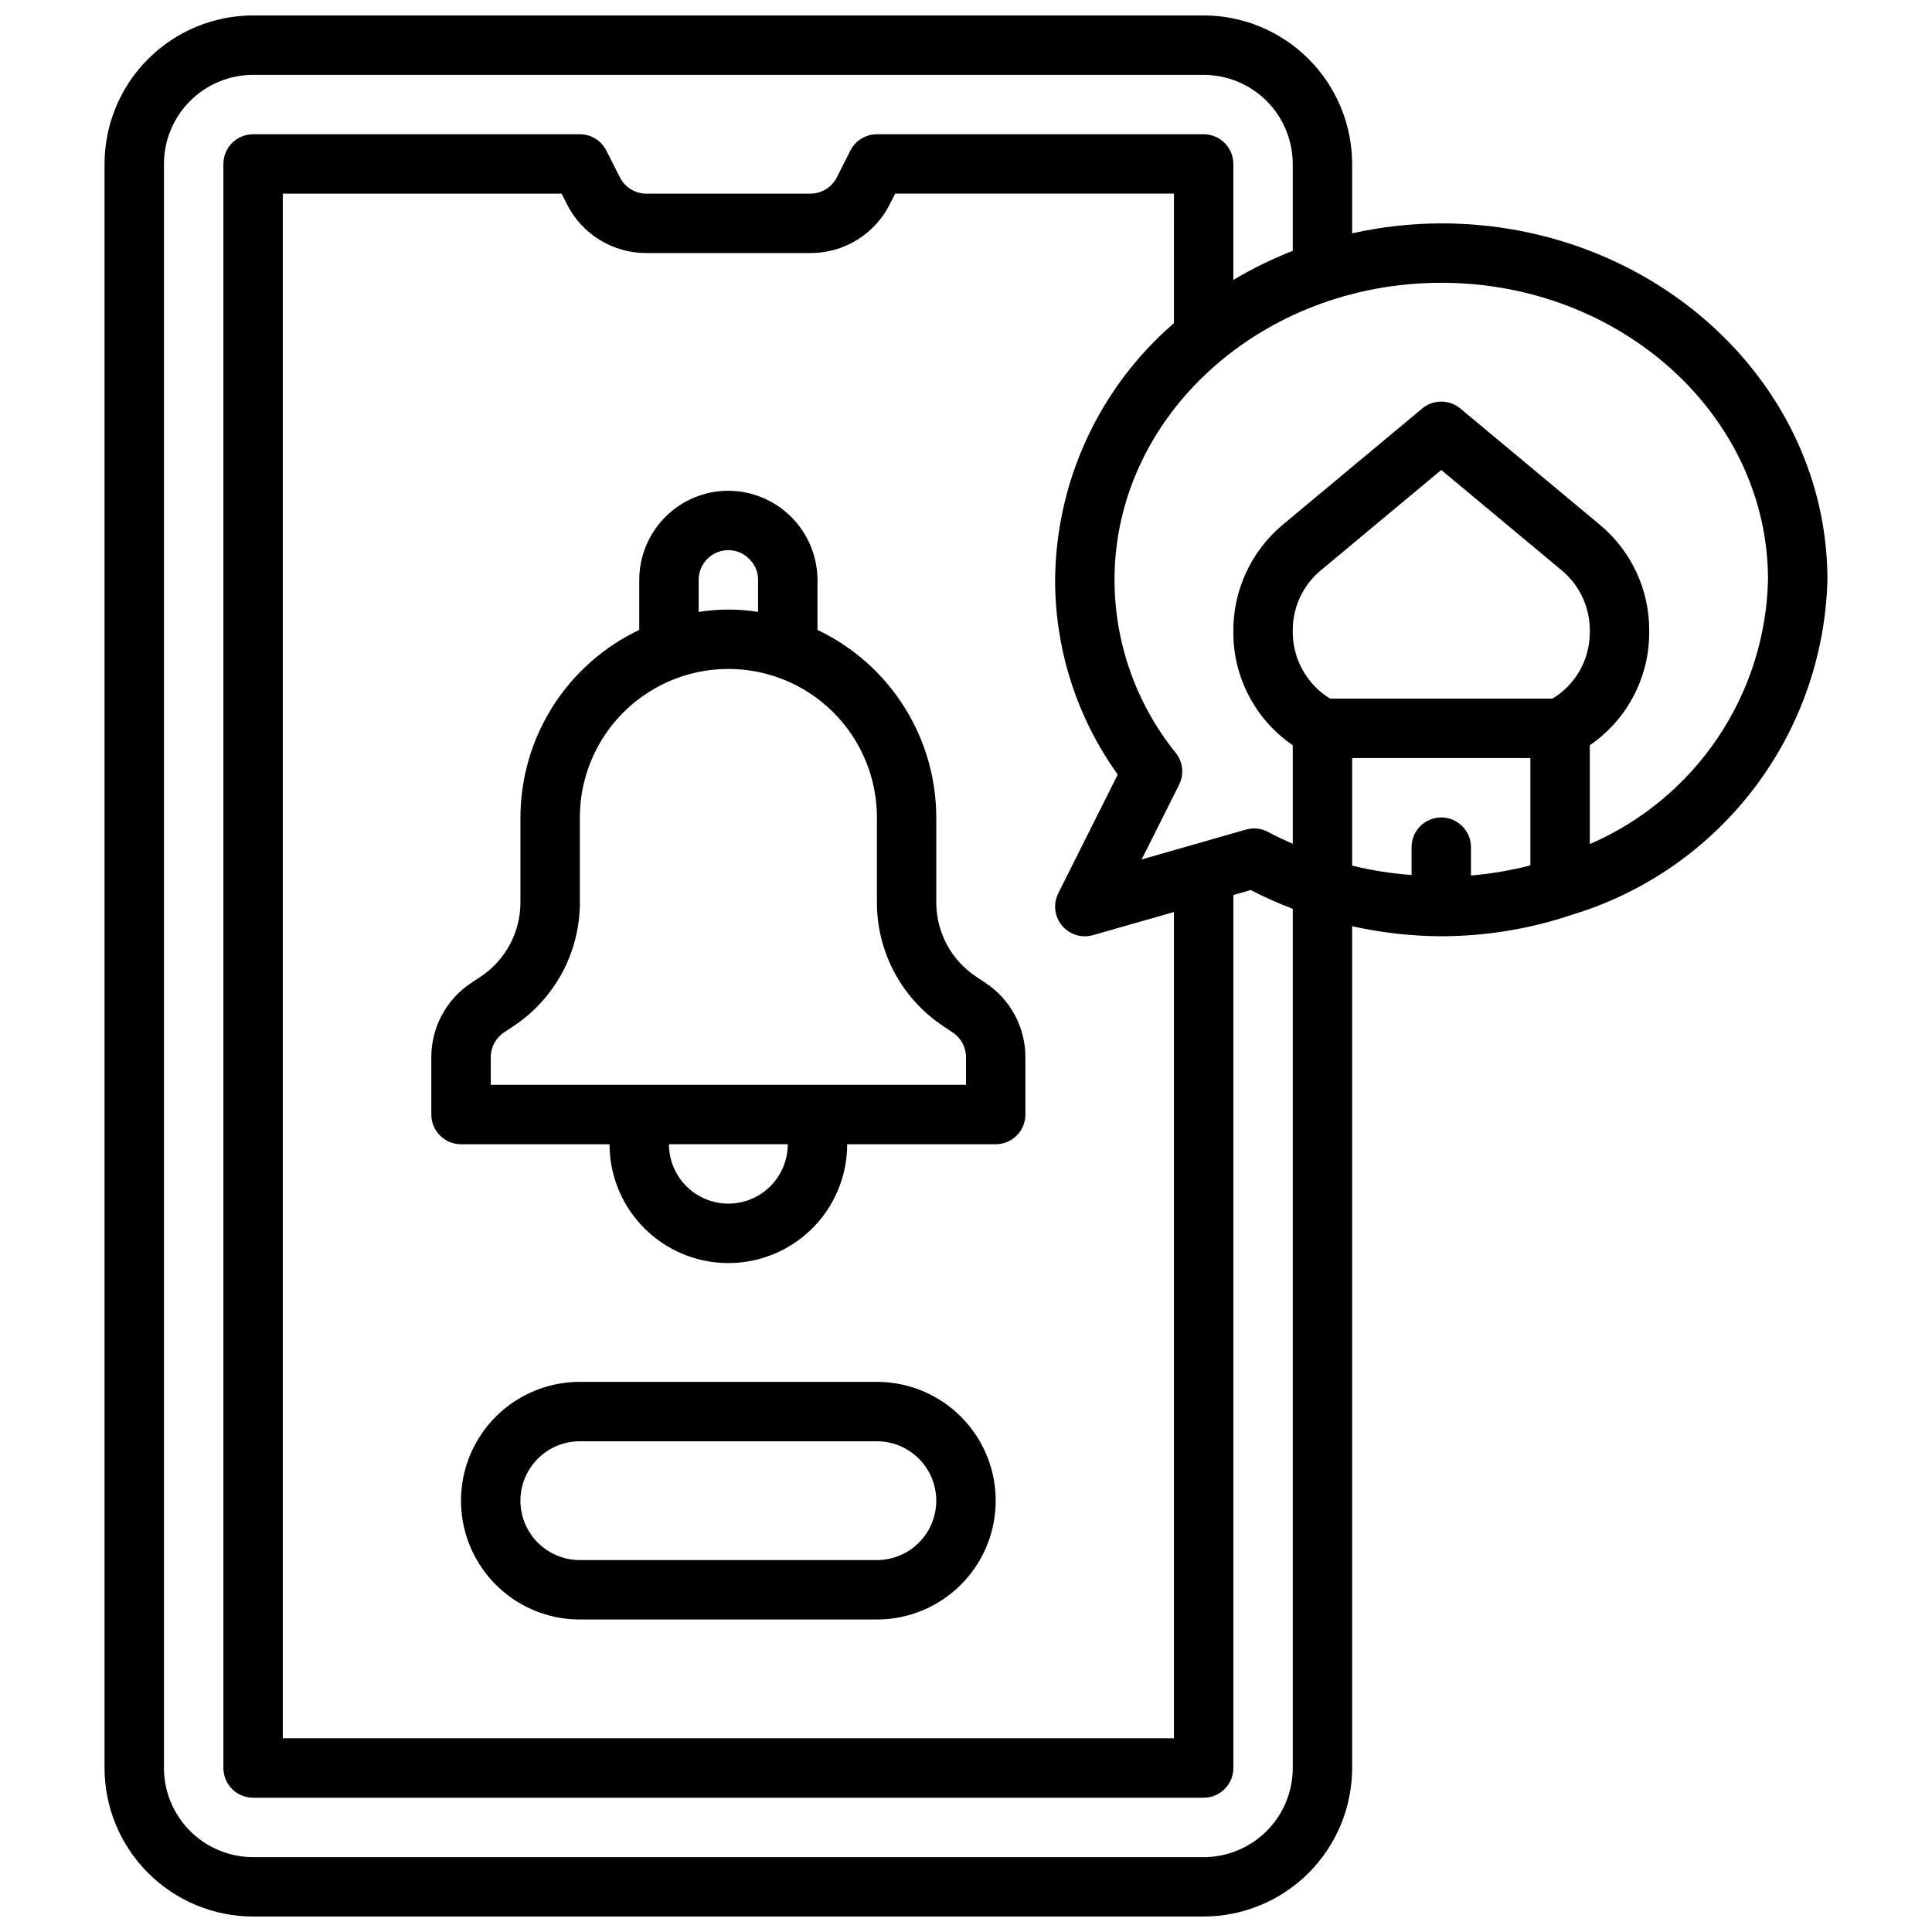
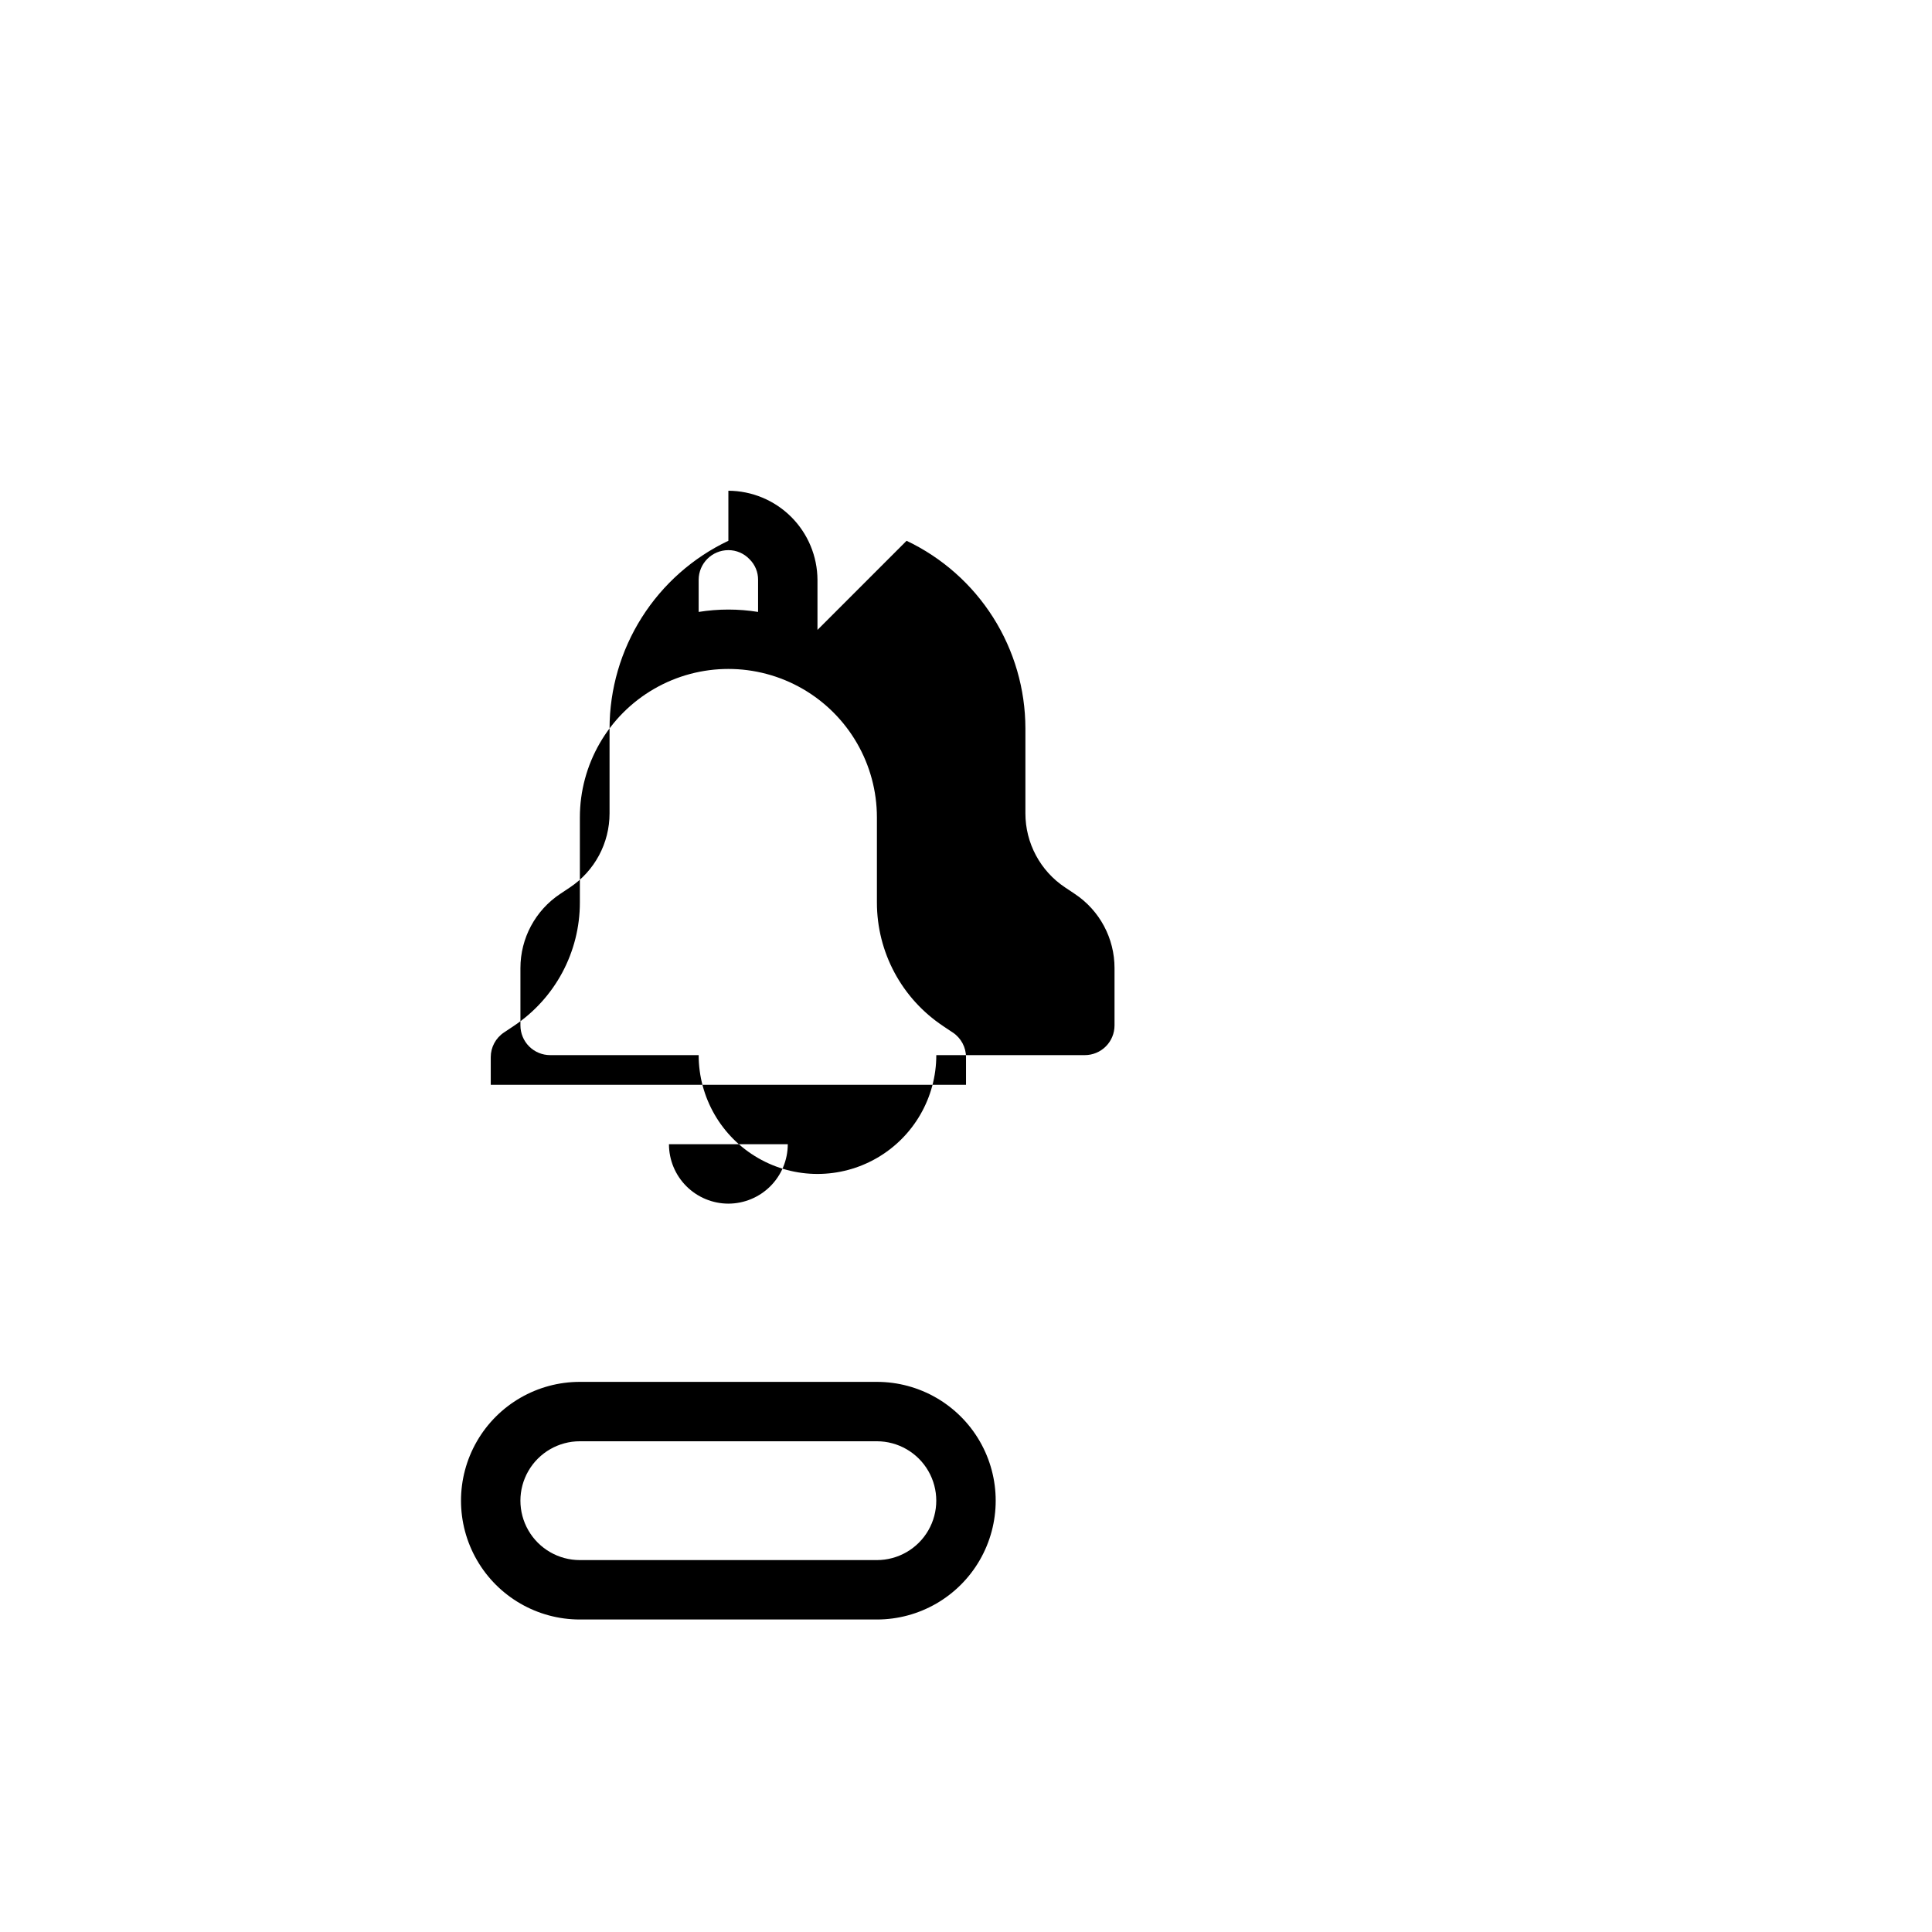
<svg xmlns="http://www.w3.org/2000/svg" width="800px" height="800px" version="1.1" viewBox="144 144 512 512">
  <defs>
    <clipPath id="a">
      <path d="m171 148.09h458v503.81h-458z" />
    </clipPath>
  </defs>
  <path d="m376.38 510.21h-78.719c-11.25 0-21.648 6-27.27 15.742-5.625 9.742-5.625 21.746 0 31.488 5.621 9.742 16.02 15.746 27.27 15.746h78.719c11.25 0 21.645-6.004 27.27-15.746s5.625-21.746 0-31.488c-5.625-9.742-16.02-15.742-27.27-15.742zm0 47.23h-78.719c-5.625 0-10.824-3-13.637-7.871s-2.812-10.871 0-15.742c2.812-4.871 8.012-7.875 13.637-7.875h78.719c5.625 0 10.82 3.004 13.633 7.875 2.812 4.871 2.812 10.871 0 15.742s-8.008 7.871-13.633 7.871z" />
  <g clip-path="url(#a)">
-     <path d="m628.29 297.66c0-52.09-45.91-94.465-102.34-94.465h-0.004c-7.941 0.023-15.859 0.91-23.613 2.641v-18.387c-0.012-10.434-4.164-20.438-11.543-27.816-7.379-7.379-17.383-11.531-27.816-11.543h-251.91c-10.438 0.012-20.441 4.164-27.82 11.543-7.379 7.379-11.527 17.383-11.539 27.816v425.09c0.012 10.434 4.16 20.441 11.539 27.82 7.379 7.375 17.383 11.527 27.82 11.539h251.91c10.434-0.012 20.438-4.164 27.816-11.539 7.379-7.379 11.531-17.387 11.543-27.82v-223.08c7.754 1.73 15.672 2.625 23.613 2.66 11.84-0.012 23.594-1.953 34.805-5.746 19.148-5.824 35.973-17.527 48.094-33.453 12.121-15.922 18.922-35.258 19.441-55.262zm-102.34 62.973c-4.348 0-7.871 3.527-7.871 7.875v7.375c-5.309-0.383-10.574-1.215-15.742-2.484v-28.508h47.23v28.438c-5.16 1.34-10.43 2.242-15.742 2.688v-7.508c0-2.09-0.832-4.09-2.309-5.566-1.477-1.477-3.477-2.309-5.566-2.309zm29.473-31.488h-58.945c-6.281-3.867-10.043-10.773-9.887-18.148-0.008-6.117 2.711-11.922 7.418-15.828l31.941-26.621 31.949 26.621c4.703 3.91 7.418 9.711 7.414 15.828v0.547c0.023 7.195-3.731 13.879-9.887 17.602zm57.121-31.484c-0.355 14.965-4.992 29.516-13.363 41.926-8.371 12.414-20.125 22.164-33.867 28.102v-26.195c9.883-6.758 15.781-17.977 15.742-29.949v-0.547c0.016-10.793-4.777-21.027-13.074-27.93l-36.984-30.82h-0.004c-2.922-2.426-7.16-2.426-10.086 0l-36.977 30.82c-8.418 7.047-13.219 17.5-13.082 28.477-0.039 11.973 5.859 23.191 15.742 29.949v26.121c-2.141-0.992-4.32-1.895-6.375-3.051-1.832-1.031-4.004-1.289-6.027-0.715l-27.637 7.91 9.918-19.797c1.379-2.738 1.039-6.031-0.875-8.43-10.492-12.988-16.223-29.176-16.234-45.871 0-43.402 38.844-78.719 86.594-78.719 47.746-0.004 86.59 35.312 86.59 78.719zm-157.44-68.012c-19.793 17.082-31.27 41.867-31.488 68.012-0.012 18.516 5.793 36.566 16.598 51.605l-15.762 31.457h0.004c-1.402 2.793-1.02 6.148 0.973 8.555 1.996 2.406 5.227 3.406 8.23 2.543l21.445-6.133v218.98h-236.16v-409.35h73.883l1.34 2.644h-0.004c1.945 3.941 4.957 7.258 8.695 9.574 3.734 2.316 8.043 3.539 12.441 3.527h43.453c4.387 0.012 8.691-1.203 12.422-3.512 3.734-2.309 6.742-5.617 8.691-9.551l1.359-2.684h73.879zm7.875 406.51h-251.91c-6.262-0.008-12.266-2.5-16.691-6.926-4.43-4.426-6.918-10.43-6.926-16.691v-425.09c0.008-6.262 2.496-12.262 6.926-16.691 4.426-4.426 10.43-6.918 16.691-6.926h251.91c6.258 0.008 12.262 2.5 16.691 6.926 4.426 4.43 6.914 10.43 6.922 16.691v23.031c-5.453 2.125-10.719 4.703-15.742 7.703v-30.734c0-2.086-0.832-4.09-2.305-5.566-1.477-1.477-3.481-2.305-5.566-2.305h-86.594c-2.969 0-5.684 1.668-7.023 4.32l-3.562 7.043c-1.324 2.68-4.055 4.379-7.047 4.379h-43.453c-3.008 0-5.75-1.719-7.07-4.418l-3.543-7.008c-1.336-2.648-4.055-4.316-7.019-4.316h-86.594c-4.348 0-7.871 3.523-7.871 7.871v425.09c0 2.09 0.828 4.09 2.305 5.566 1.477 1.477 3.477 2.305 5.566 2.305h251.91c2.086 0 4.09-0.828 5.566-2.305 1.473-1.477 2.305-3.477 2.305-5.566v-231.36l4.59-1.312c3.617 1.871 7.344 3.531 11.152 4.977v227.7c-0.008 6.262-2.496 12.266-6.922 16.691-4.43 4.426-10.434 6.918-16.691 6.926z" />
-   </g>
-   <path d="m360.64 310.93v-13.262c-0.031-6.254-2.527-12.246-6.949-16.668s-10.41-6.918-16.664-6.949c-6.262 0.008-12.266 2.496-16.691 6.926-4.43 4.426-6.918 10.43-6.926 16.691v13.266-0.004c-9.41 4.469-17.359 11.508-22.934 20.305-5.57 8.797-8.539 18.992-8.555 29.406v22.512c0.008 7.898-3.941 15.273-10.516 19.648l-2.582 1.723h-0.004c-6.574 4.375-10.52 11.75-10.516 19.645v15.195c0 2.086 0.832 4.09 2.309 5.566 1.477 1.477 3.477 2.305 5.566 2.305h39.359c0 11.25 6 21.645 15.742 27.27 9.742 5.625 21.746 5.625 31.488 0s15.746-16.02 15.746-27.27h39.359c2.086 0 4.09-0.828 5.566-2.305 1.477-1.477 2.305-3.481 2.305-5.566v-15.195c0.008-7.898-3.938-15.273-10.516-19.648l-2.582-1.723c-6.578-4.371-10.523-11.75-10.52-19.645v-22.512c-0.016-10.414-2.981-20.609-8.555-29.406-5.574-8.797-13.523-15.836-22.934-20.305zm-31.488-13.262c0.004-4.348 3.527-7.871 7.875-7.875 2.117-0.004 4.148 0.867 5.602 2.406 1.469 1.438 2.289 3.414 2.269 5.469v8.5c-5.215-0.836-10.531-0.836-15.746 0zm7.871 165.31h0.004c-4.176-0.008-8.176-1.668-11.129-4.617-2.953-2.953-4.613-6.953-4.617-11.129h31.488c-0.004 4.176-1.664 8.176-4.617 11.129-2.949 2.949-6.953 4.609-11.125 4.617zm56.887-47.074 2.582 1.723 0.004-0.004c2.191 1.457 3.508 3.914 3.508 6.543v7.324h-125.95v-7.324c-0.004-2.633 1.312-5.09 3.504-6.547l2.582-1.723c10.961-7.293 17.539-19.586 17.531-32.746v-22.512c0-14.059 7.5-27.055 19.68-34.086 12.176-7.031 27.18-7.031 39.359 0 12.176 7.031 19.68 20.027 19.68 34.086v22.512c-0.012 13.164 6.566 25.461 17.527 32.75z" />
+     </g>
+   <path d="m360.64 310.93v-13.262c-0.031-6.254-2.527-12.246-6.949-16.668s-10.41-6.918-16.664-6.949v13.266-0.004c-9.41 4.469-17.359 11.508-22.934 20.305-5.57 8.797-8.539 18.992-8.555 29.406v22.512c0.008 7.898-3.941 15.273-10.516 19.648l-2.582 1.723h-0.004c-6.574 4.375-10.52 11.75-10.516 19.645v15.195c0 2.086 0.832 4.09 2.309 5.566 1.477 1.477 3.477 2.305 5.566 2.305h39.359c0 11.25 6 21.645 15.742 27.27 9.742 5.625 21.746 5.625 31.488 0s15.746-16.02 15.746-27.27h39.359c2.086 0 4.09-0.828 5.566-2.305 1.477-1.477 2.305-3.481 2.305-5.566v-15.195c0.008-7.898-3.938-15.273-10.516-19.648l-2.582-1.723c-6.578-4.371-10.523-11.75-10.52-19.645v-22.512c-0.016-10.414-2.981-20.609-8.555-29.406-5.574-8.797-13.523-15.836-22.934-20.305zm-31.488-13.262c0.004-4.348 3.527-7.871 7.875-7.875 2.117-0.004 4.148 0.867 5.602 2.406 1.469 1.438 2.289 3.414 2.269 5.469v8.5c-5.215-0.836-10.531-0.836-15.746 0zm7.871 165.31h0.004c-4.176-0.008-8.176-1.668-11.129-4.617-2.953-2.953-4.613-6.953-4.617-11.129h31.488c-0.004 4.176-1.664 8.176-4.617 11.129-2.949 2.949-6.953 4.609-11.125 4.617zm56.887-47.074 2.582 1.723 0.004-0.004c2.191 1.457 3.508 3.914 3.508 6.543v7.324h-125.95v-7.324c-0.004-2.633 1.312-5.09 3.504-6.547l2.582-1.723c10.961-7.293 17.539-19.586 17.531-32.746v-22.512c0-14.059 7.5-27.055 19.68-34.086 12.176-7.031 27.18-7.031 39.359 0 12.176 7.031 19.68 20.027 19.68 34.086v22.512c-0.012 13.164 6.566 25.461 17.527 32.75z" />
</svg>